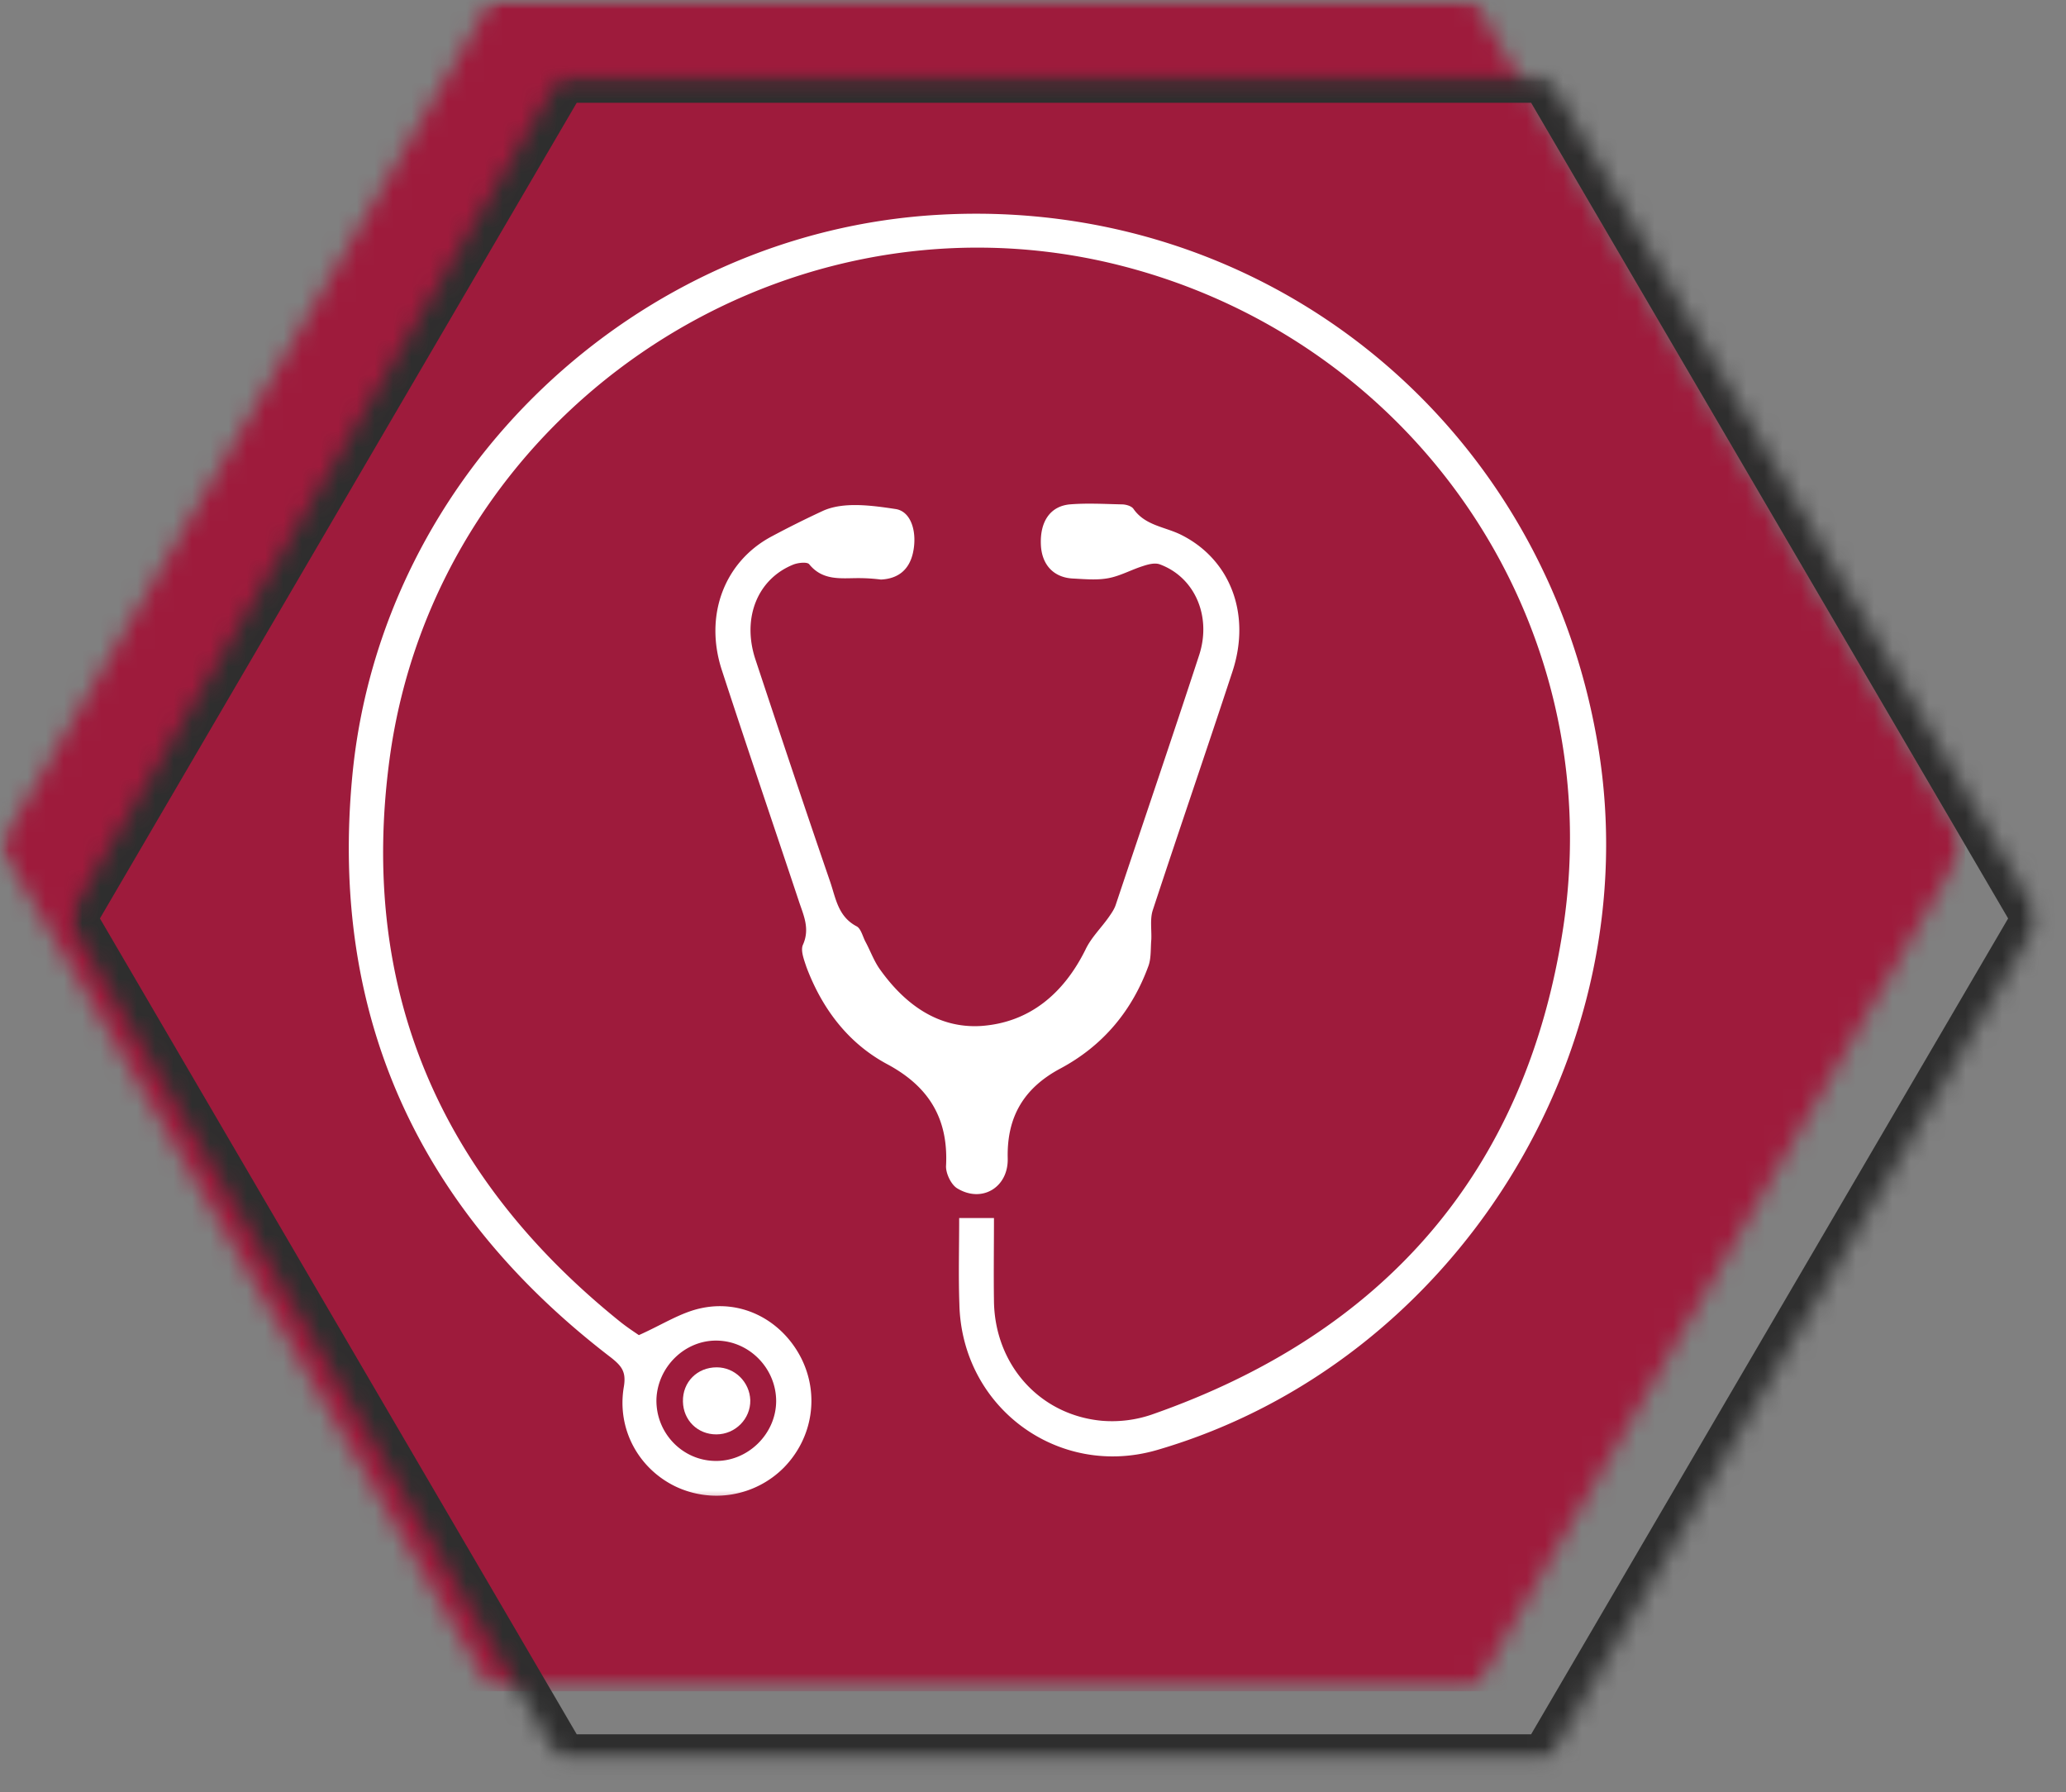
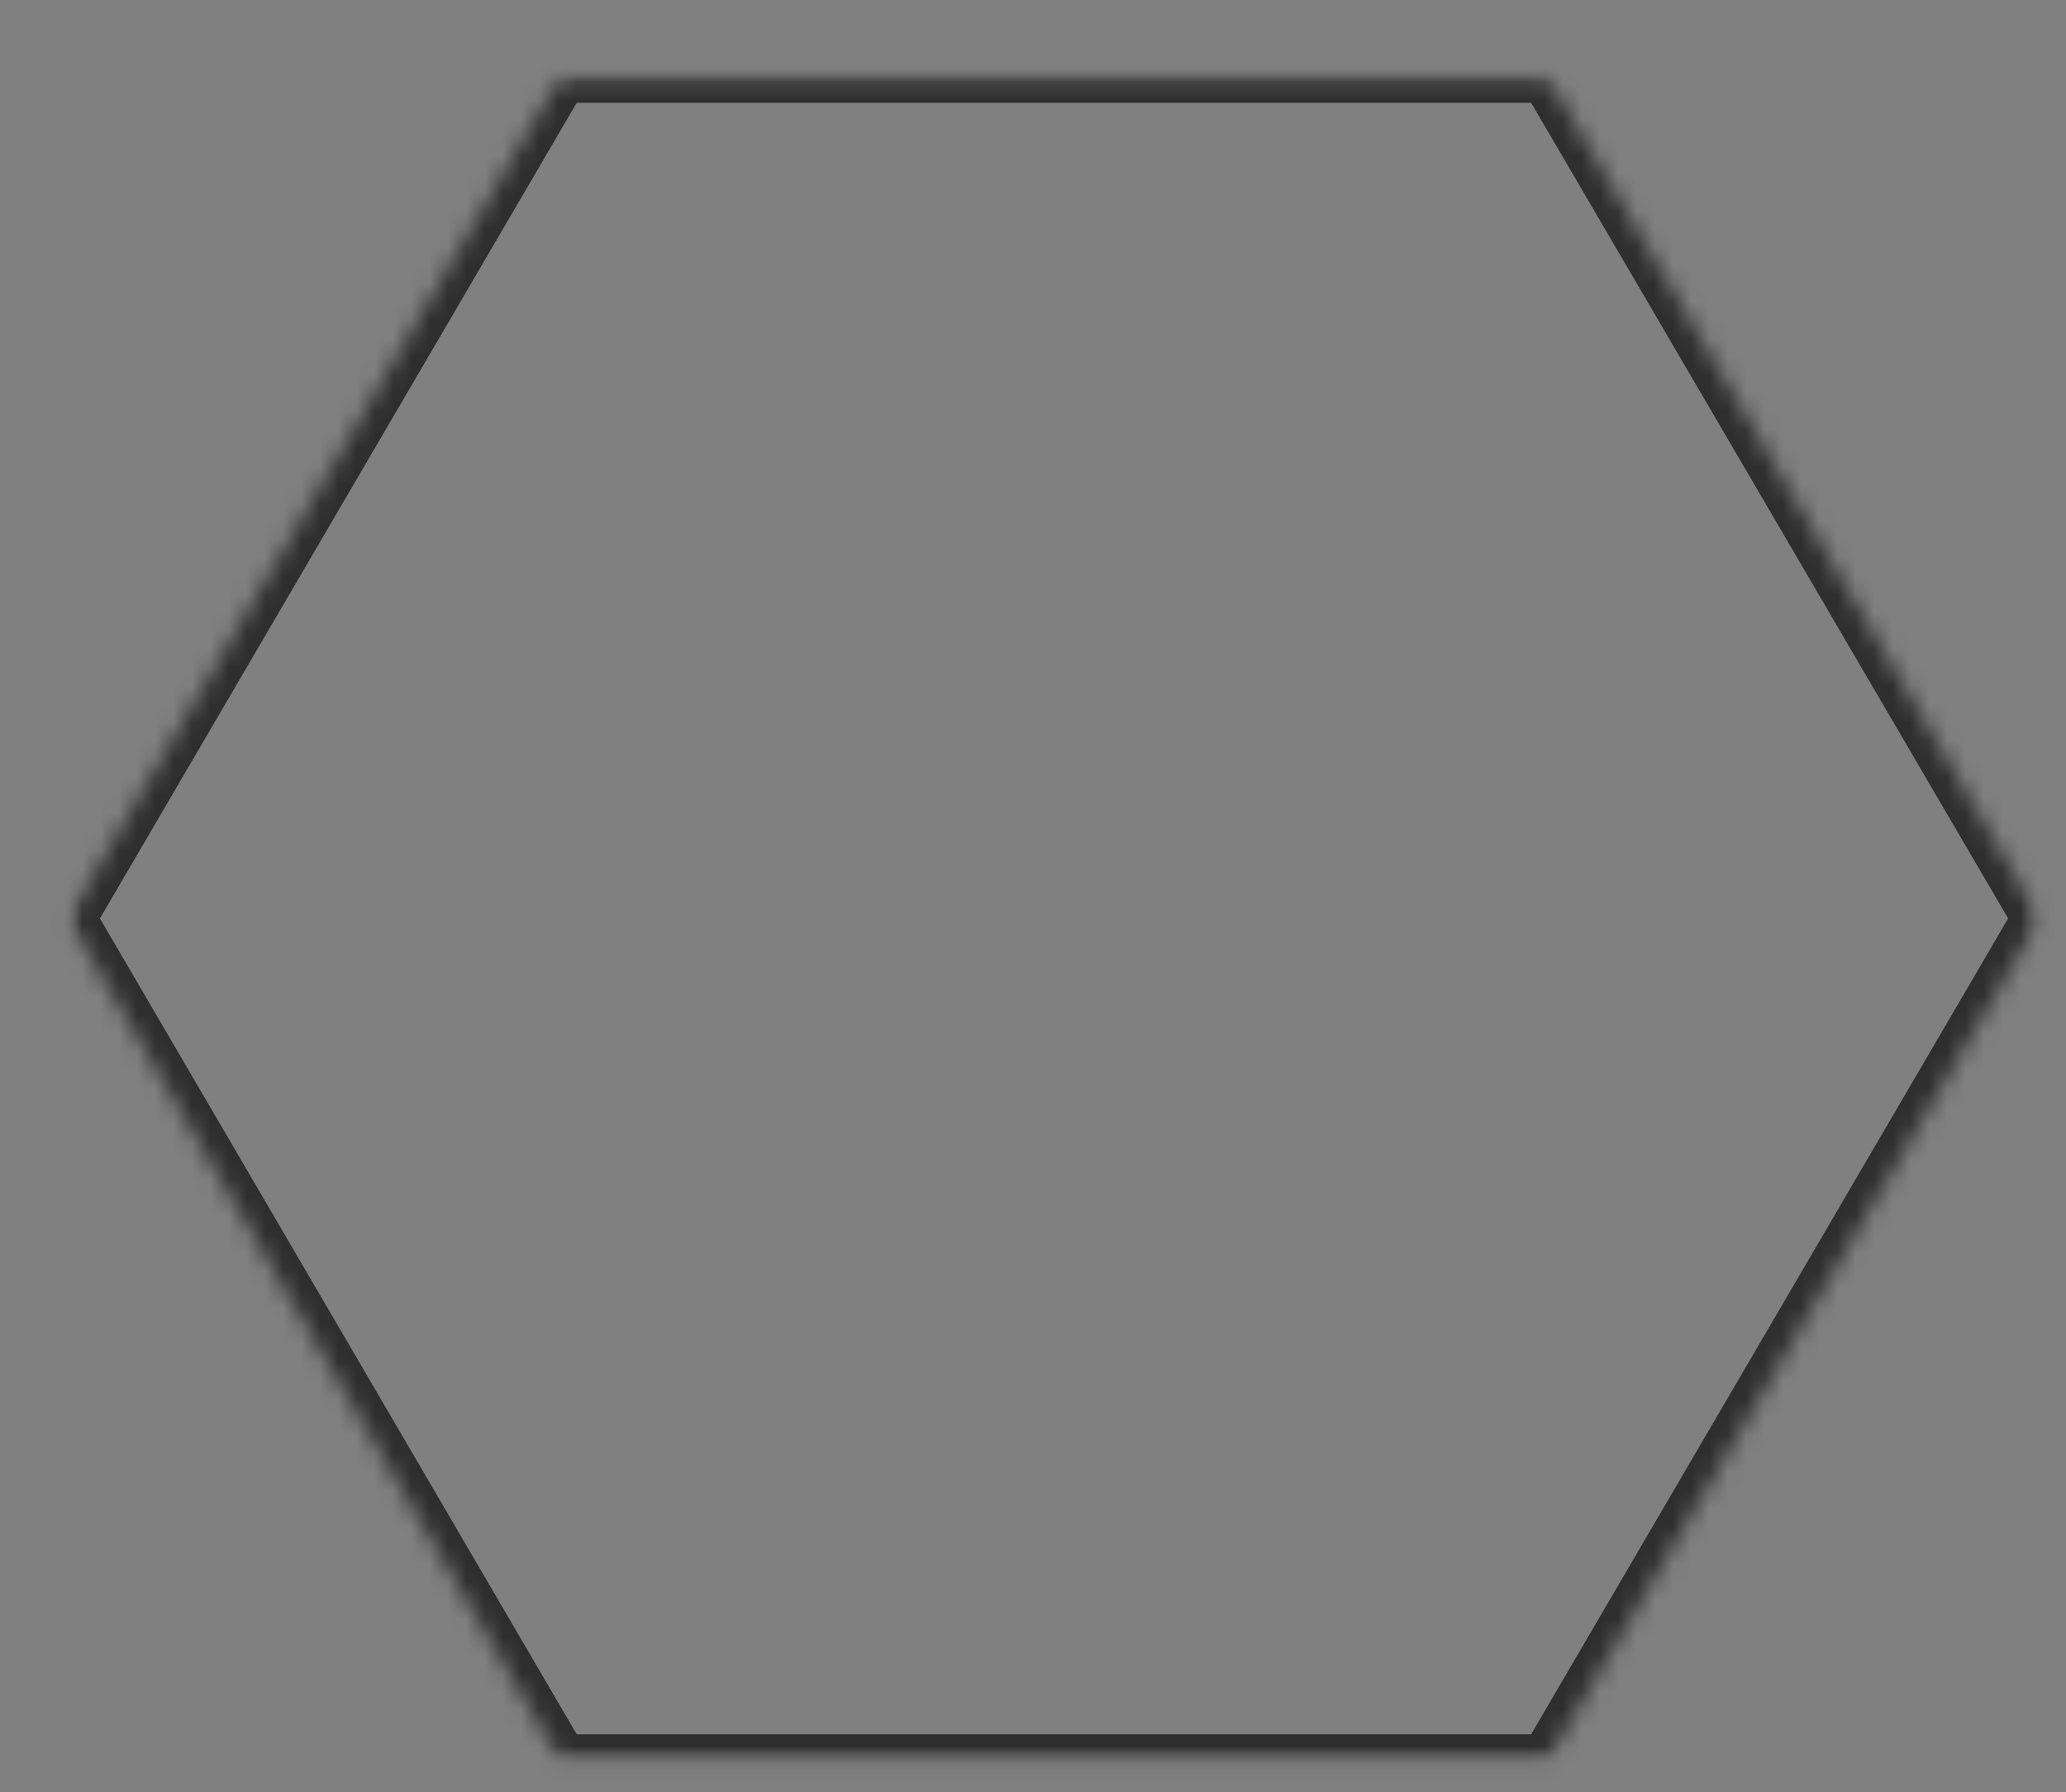
<svg xmlns="http://www.w3.org/2000/svg" width="113" height="98" viewBox="0 0 113 98" fill="none">
  <rect x="0" y="0" width="113" height="98" fill="#808080" stroke="none" />
  <mask id="2ckow9u7pa" style="mask-type:luminance" maskUnits="userSpaceOnUse" x="0" y="0" width="108" height="93">
    <path d="M107.469 0H0v92.484h107.469V0z" fill="#fff" />
  </mask>
  <g mask="url(#2ckow9u7pa)">
    <mask id="gggpu8qx3b" style="mask-type:luminance" maskUnits="userSpaceOnUse" x="0" y="0" width="108" height="93">
      <path d="M107.469 46.247 80.602 92.484H26.867L0 46.247 26.867 0h53.735l26.867 46.247z" fill="#fff" />
    </mask>
    <g mask="url(#gggpu8qx3b)">
-       <path d="M107.469 0H0v92.484h107.469V0z" fill="#9E1B3C" />
-     </g>
+       </g>
  </g>
  <mask id="mar87hh1hc" style="mask-type:luminance" maskUnits="userSpaceOnUse" x="3" y="4" width="109" height="93">
    <path d="M111.573 4.12H3.728v92.218h107.845V4.121z" fill="#fff" />
  </mask>
  <g mask="url(#mar87hh1hc)">
    <mask id="r866kspugd" style="mask-type:luminance" maskUnits="userSpaceOnUse" x="3" y="4" width="109" height="93">
      <path d="M111.573 50.224 84.606 96.338H30.683L3.728 50.224 30.683 4.12h53.923l26.967 46.103z" fill="#fff" />
    </mask>
    <g mask="url(#r866kspugd)">
      <path d="M111.573 50.224 84.606 96.338H30.683L3.728 50.224 30.683 4.12h53.923l26.967 46.103z" stroke="#2E2E2E" stroke-width="3.001" />
    </g>
  </g>
  <mask id="lmbbu8iyje" style="mask-type:luminance" maskUnits="userSpaceOnUse" x="17" y="10" width="74" height="73">
-     <path d="M90.17 10.025H17.996v72.279H90.17v-72.28z" fill="#fff" />
-   </mask>
+     </mask>
  <g mask="url(#lmbbu8iyje)">
-     <path d="M39.2 73.309c-1.747-.022-3.23 1.44-3.296 3.201-.044 1.828 1.394 3.346 3.197 3.379 1.78.044 3.33-1.451 3.351-3.246.012-1.794-1.449-3.312-3.252-3.334zm13.263-6.702h1.902c0 1.551-.022 3.046 0 4.542.044 3.467 2.489 6.236 5.918 6.546a6.732 6.732 0 0 0 2.688-.332c12.709-4.43 20.507-13.292 22.531-26.651 2.544-16.86-8.329-32.457-24.799-36.334-18.34-4.287-36.889 8.375-39.4 27.161-1.68 12.573 2.766 22.797 12.577 30.707.41.332.84.609 1.062.764 1.25-.554 2.29-1.24 3.407-1.473 2.267-.488 4.424.686 5.464 2.713 1.018 2.005.642 4.387-.94 6.004a5.202 5.202 0 0 1-5.951 1.02c-2.013-.986-3.197-3.147-2.799-5.45.133-.81-.121-1.12-.685-1.573-10.486-8.02-15.42-18.632-14.17-31.803C20.84 25.843 34.81 12.65 51.401 11.742c17.808-.986 33.072 11.354 36.004 29.055C90.192 57.58 79.55 74.55 63.29 79.291c-5.408 1.573-10.696-2.327-10.817-7.987-.055-1.529-.011-3.068-.011-4.697z" fill="#fff" />
-   </g>
+     </g>
  <mask id="dtr07yp8wf" style="mask-type:luminance" maskUnits="userSpaceOnUse" x="17" y="10" width="74" height="73">
-     <path d="M90.17 10.025H17.996v72.279H90.17v-72.28z" fill="#fff" />
-   </mask>
+     </mask>
  <g mask="url(#dtr07yp8wf)">
    <path d="M46.954 31.614c-.962 0-1.958.155-2.699-.764-.121-.133-.608-.078-.862.022-1.958.787-2.821 2.913-2.08 5.173 1.35 4.077 2.699 8.12 4.093 12.174.31.908.431 1.905 1.449 2.437.232.122.332.554.475.83.277.51.476 1.086.819 1.552 1.35 1.883 3.152 3.2 5.486 3.068 2.666-.177 4.546-1.772 5.74-4.187.31-.654.864-1.185 1.273-1.773.155-.221.299-.432.376-.664 1.526-4.564 3.075-9.106 4.568-13.67.686-2.126-.254-4.253-2.157-4.951-.276-.1-.641 0-.94.1-.63.2-1.217.531-1.858.653-.63.122-1.294.056-1.958.022-1.062-.055-1.703-.764-1.748-1.85-.055-1.262.51-2.104 1.582-2.204.94-.077 1.88-.022 2.843 0 .21 0 .509.078.63.233.63.92 1.704.986 2.589 1.418 2.72 1.34 3.882 4.364 2.82 7.532-1.427 4.342-2.92 8.674-4.347 13.016-.155.487-.055 1.063-.077 1.595-.044.476 0 1.008-.155 1.44-.896 2.46-2.489 4.364-4.8 5.605-2.003 1.063-2.954 2.636-2.899 4.918.045 1.596-1.426 2.482-2.787 1.629-.332-.222-.608-.831-.586-1.219.133-2.58-.94-4.331-3.208-5.55-2.135-1.14-3.562-3.023-4.424-5.305-.133-.4-.332-.909-.2-1.219.41-.908.023-1.65-.232-2.437-1.394-4.187-2.82-8.363-4.192-12.572-.995-3.013.133-5.96 2.721-7.334a54.84 54.84 0 0 1 2.798-1.395c1.118-.51 2.666-.3 3.983-.1.862.133 1.194 1.296.94 2.415-.21.908-.808 1.396-1.748 1.44a9.737 9.737 0 0 0-1.228-.078z" fill="#fff" />
  </g>
  <mask id="sf0c78g26g" style="mask-type:luminance" maskUnits="userSpaceOnUse" x="17" y="10" width="74" height="73">
    <path d="M90.17 10.025H17.996v72.279H90.17v-72.28z" fill="#fff" />
  </mask>
  <g mask="url(#sf0c78g26g)">
-     <path d="M39.2 74.771c.996 0 1.803.809 1.837 1.795.022 1.019-.819 1.872-1.859 1.872-1.017 0-1.803-.764-1.825-1.795-.022-1.074.786-1.872 1.847-1.872z" fill="#fff" />
-   </g>
+     </g>
</svg>